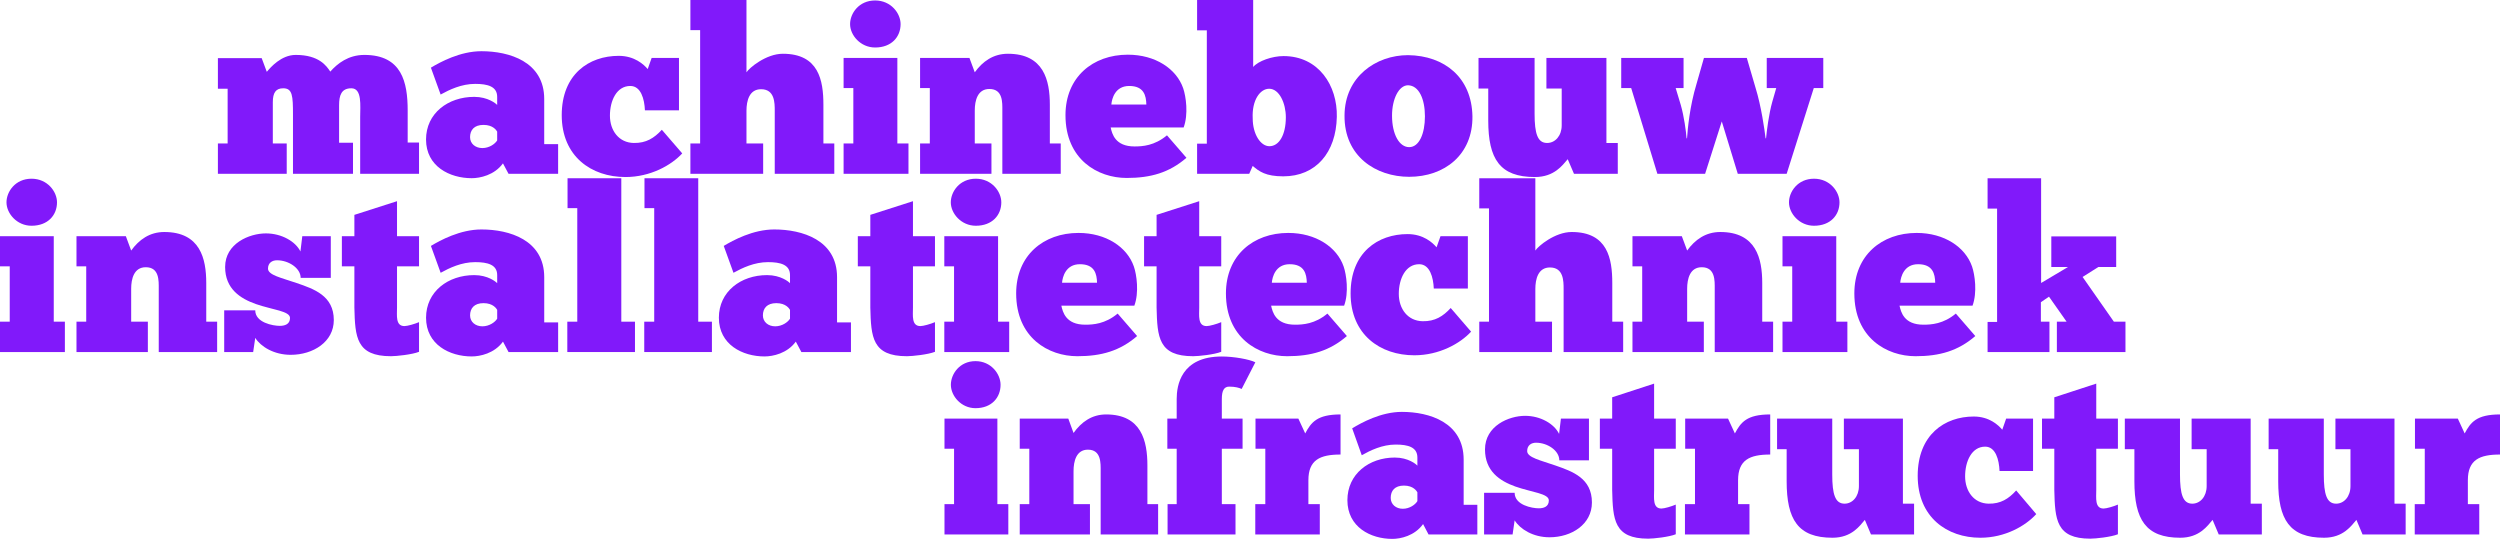
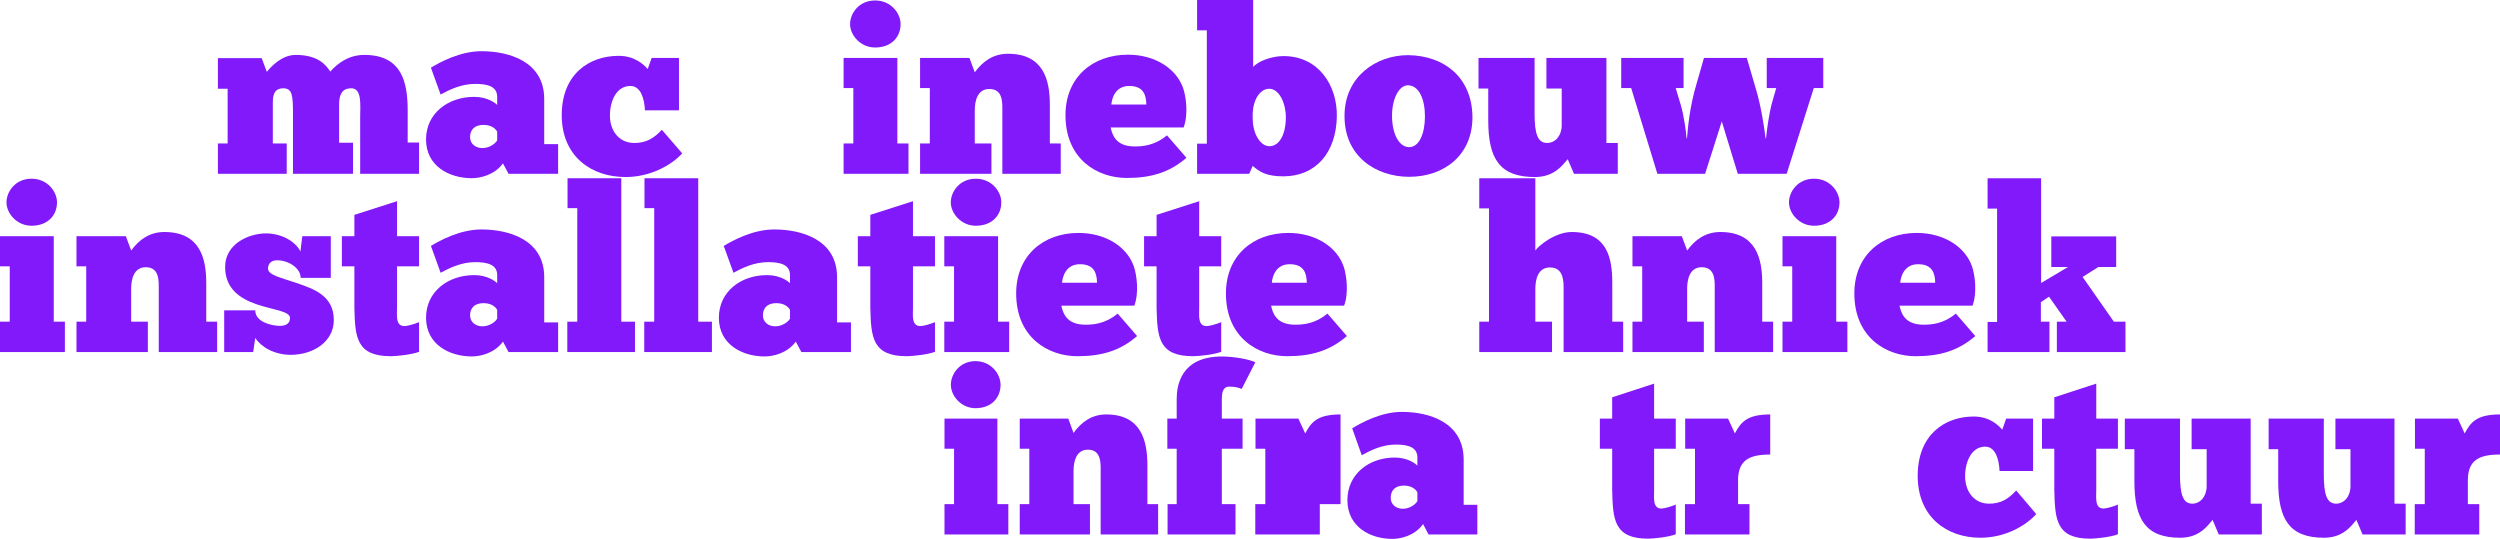
<svg xmlns="http://www.w3.org/2000/svg" width="3348" height="722" viewBox="0 0 3348 722" fill="none">
  <path d="M2258.65 185.263H2259.27C2260.2 172.539 2262.68 143.059 2271.99 112.337L2281.92 77.581H2339.33L2351.13 117.923C2358.57 141.817 2363.23 174.401 2364.47 185.263H2365.09C2366.02 175.332 2368.82 152.679 2373.47 136.232L2378.75 117.923H2366.02V77.581H2441.74V117.923H2429.02L2392.71 232.742H2327.23L2305.82 162.609L2283.48 232.742H2219.55L2184.48 117.923H2171.14V77.581H2254.62V117.923H2244.07L2250.89 140.576C2255.24 155.472 2258.03 176.263 2258.65 185.263Z" fill="#8119FA" />
  <path d="M1980.03 118.543V77.581H2055.12V152.368C2055.12 179.056 2059.16 191.469 2071.88 191.469C2082.74 191.469 2091.43 181.849 2091.43 167.884V118.543H2070.95V77.581H2151.32V191.469H2166.53V232.742H2107.88L2099.5 213.192C2092.67 220.95 2081.81 237.086 2055.43 237.086C2008.57 237.086 1993.06 212.881 1993.06 161.368V118.543H1980.03Z" fill="#8119FA" />
  <path d="M1887.17 236.776C1842.79 236.776 1799.97 209.468 1800.59 154.541C1800.9 102.717 1842.79 73.857 1885.62 73.857C1934.65 74.478 1970.96 103.958 1971.89 155.782C1972.51 207.295 1934.34 236.776 1887.17 236.776ZM1887.17 197.055C1900.51 197.055 1908.27 179.056 1908.27 155.782C1908.27 132.508 1900.2 114.509 1885.62 114.199C1873.52 114.199 1864.21 132.197 1864.21 154.851C1864.21 180.297 1874.14 197.055 1887.17 197.055Z" fill="#8119FA" />
  <path d="M1672.97 232.742H1603.15V192.4H1616.18V40.652H1603.15V0H1678.25V89.683C1685.07 81.615 1703.69 75.098 1718.9 75.098C1766.07 75.098 1791.2 114.819 1790.27 156.402C1789.34 204.192 1762.34 236.155 1718.59 236.155C1695 236.155 1686.31 229.638 1677.63 222.191L1672.97 232.742ZM1722 157.023C1722 138.404 1713.31 118.853 1699.66 118.853C1687.56 118.853 1676.38 134.059 1677.63 158.575C1677.63 179.677 1688.18 195.813 1699.97 195.813C1713 195.813 1722 180.608 1722 157.023Z" fill="#8119FA" />
  <path d="M1562.81 181.228L1588.88 211.329C1565.91 231.19 1541.09 238.327 1508.81 238.327C1470.33 238.327 1426.89 213.812 1426.89 154.23C1426.89 103.337 1463.51 73.236 1510.36 73.236C1547.29 73.236 1575.53 92.166 1584.53 118.233C1588.26 129.094 1591.67 152.989 1585.15 170.677H1487.4C1489.26 179.056 1493.3 196.124 1519.36 196.124C1529.92 196.124 1546.05 195.193 1562.81 181.228ZM1512.23 115.13C1493.3 115.13 1488.95 132.197 1488.33 139.955H1535.19C1534.88 128.163 1532.09 115.13 1512.23 115.13Z" fill="#8119FA" />
  <path d="M1327.75 192.09V232.742H1232.17V192.09H1245.21V117.923H1232.17V77.581H1298.27L1305.41 96.821C1315.96 82.236 1330.23 71.995 1349.79 71.995C1397.89 71.995 1405.95 107.682 1405.95 140.266V192.09H1420.54V232.742H1342.34V148.024C1342.34 137.473 1343.27 119.164 1324.96 119.164C1309.13 119.164 1305.41 134.68 1305.41 148.024V192.09H1327.75Z" fill="#8119FA" />
  <path d="M1138.43 32.274C1138.43 17.999 1150.22 0.621 1171.95 0.621C1193.36 0.621 1206.08 17.999 1206.08 32.274C1206.08 49.341 1193.98 63.616 1171.95 63.616C1152.4 63.616 1138.43 47.169 1138.43 32.274ZM1216.63 192.09V232.742H1129.74V192.09H1142.78V117.923H1129.74V77.581H1201.74V192.09H1216.63Z" fill="#8119FA" />
-   <path d="M1022.02 192.089V232.742H924.578V192.089H937.612V40.342H924.578V0H999.676V96.82C1003.09 91.235 1025.74 71.995 1048.4 71.995C1096.5 71.995 1102.7 107.682 1102.7 140.266V192.089H1117.29V232.742H1037.54V148.334C1037.54 137.783 1037.54 119.474 1019.23 119.474C1003.4 119.474 999.676 134.99 999.676 148.334V192.089H1022.02Z" fill="#8119FA" />
  <path d="M909.295 147.714H863.678C863.057 132.818 858.402 115.13 844.127 115.13C825.818 115.13 816.819 134.68 816.819 154.851C816.819 175.022 828.922 191.159 848.782 191.469C865.229 191.779 876.091 184.952 886.331 173.781L913.639 205.433C899.054 221.26 871.125 237.086 837.611 237.086C791.993 237.086 752.272 209.468 752.272 154.23C752.272 99.303 788.89 74.788 828.611 74.788C849.713 74.788 862.126 86.27 867.402 92.476L872.677 77.581H909.295V147.714Z" fill="#8119FA" />
  <path d="M590.095 126.612L577.061 90.614C589.474 83.166 616.162 68.581 644.711 68.581C681.95 68.581 728.809 82.546 728.809 132.508V193.021H747.428V232.742H681.019L673.571 218.777C662.089 234.604 642.849 238.638 631.678 238.638C602.197 238.638 570.544 222.812 570.544 186.814C570.544 151.748 600.025 129.715 635.091 129.715C653.4 129.715 664.262 138.714 665.813 140.576V129.715C665.813 115.75 653.09 112.337 636.333 112.337C618.024 112.337 601.887 120.095 590.095 126.612ZM645.953 198.296C655.262 198.296 663.02 192.71 665.813 188.055V176.263C664.882 174.712 660.538 167.264 647.504 167.264C635.091 167.264 629.506 174.091 629.506 183.711C629.506 192.4 636.643 198.296 645.953 198.296Z" fill="#8119FA" />
  <path d="M383.978 192.089V232.742H291.812V192.089H304.846V118.853H291.812V77.891H350.463L357.29 96.2C362.255 90.304 376.53 73.546 396.08 73.546C427.423 73.546 437.353 88.442 442.318 95.89C451.938 85.028 466.523 73.546 487.936 73.546C538.208 73.546 545.966 110.164 545.966 148.024V190.848H561.172V232.742H482.35V156.713C482.35 141.817 485.143 118.233 470.558 118.233C457.214 118.233 454.111 127.542 454.111 140.886V191.159H472.73V232.742H392.356V153.61C392.356 128.473 391.736 118.233 379.323 118.233C369.393 118.233 365.358 124.129 365.358 136.852V192.089H383.978Z" fill="#8119FA" />
  <path d="M3320.22 675.134V715.794H3233.82V675.134H3247.25V600.952H3234.12V560.602H3291.52L3300.68 580.467C3308.62 565.568 3316.55 555.015 3348 555.015V608.711C3320.52 608.711 3304.95 615.85 3304.95 643.164V675.134H3320.22Z" fill="#8119FA" />
  <path d="M3038.16 601.573V560.602H3112.04V635.405C3112.04 662.098 3116.01 674.513 3128.53 674.513C3139.22 674.513 3147.76 664.891 3147.76 650.924V601.573H3127.61V560.602H3206.69V674.513H3221.65V715.794H3163.95L3155.7 696.24C3148.99 704 3138.3 720.14 3112.35 720.14C3066.25 720.14 3050.98 695.93 3050.98 644.406V601.573H3038.16Z" fill="#8119FA" />
  <path d="M2845.56 601.573V560.602H2919.44V635.405C2919.44 662.098 2923.41 674.513 2935.93 674.513C2946.61 674.513 2955.16 664.891 2955.16 650.924V601.573H2935.01V560.602H3014.09V674.513H3029.05V715.794H2971.34L2963.1 696.24C2956.38 704 2945.7 720.14 2919.75 720.14C2873.65 720.14 2858.38 695.93 2858.38 644.406V601.573H2845.56Z" fill="#8119FA" />
  <path d="M2734.65 600.952V560.602H2751.13V532.047L2807.31 513.734V560.602H2836.31V600.952H2807.31V656.2C2807.31 666.753 2805.17 681.031 2817.08 681.031C2821.05 681.031 2830.51 678.238 2836.31 675.754V715.484C2827.15 719.208 2806.39 721.381 2799.37 721.381C2753.58 721.381 2752.05 695.929 2751.13 656.2V600.952H2734.65Z" fill="#8119FA" />
  <path d="M2722.66 630.749H2677.79C2677.17 615.85 2672.6 598.158 2658.55 598.158C2640.54 598.158 2631.68 617.713 2631.68 637.888C2631.68 658.063 2643.59 674.203 2663.13 674.513C2679.31 674.823 2690 667.995 2700.07 656.821L2726.94 688.48C2712.59 704.31 2685.11 720.139 2652.14 720.139C2607.26 720.139 2568.18 692.515 2568.18 637.267C2568.18 582.329 2604.21 557.808 2643.29 557.808C2664.05 557.808 2676.26 569.293 2681.45 575.5L2686.64 560.602H2722.66V630.749Z" fill="#8119FA" />
-   <path d="M2379.85 601.573V560.602H2453.74V635.405C2453.74 662.098 2457.71 674.513 2470.22 674.513C2480.91 674.513 2489.46 664.891 2489.46 650.924V601.573H2469.31V560.602H2548.38V674.513H2563.34V715.794H2505.64L2497.4 696.24C2490.68 704 2479.99 720.14 2454.04 720.14C2407.94 720.14 2392.68 695.93 2392.68 644.406V601.573H2379.85Z" fill="#8119FA" />
  <path d="M2342.89 675.134V715.794H2256.49V675.134H2269.93V600.952H2256.8V560.602H2314.19L2323.35 580.467C2331.29 565.568 2339.23 555.015 2370.67 555.015V608.711C2343.2 608.711 2327.63 615.85 2327.63 643.164V675.134H2342.89Z" fill="#8119FA" />
  <path d="M2142.53 600.952V560.602H2159.02V532.047L2215.19 513.734V560.602H2244.19V600.952H2215.19V656.2C2215.19 666.753 2213.05 681.031 2224.96 681.031C2228.93 681.031 2238.39 678.238 2244.19 675.754V715.484C2235.04 719.208 2214.27 721.381 2207.25 721.381C2161.46 721.381 2159.93 695.929 2159.02 656.2V600.952H2142.53Z" fill="#8119FA" />
-   <path d="M2025.66 715.794H1987.49V659.925H2028.4C2028.4 676.375 2051.61 680.721 2060.76 680.721C2066.87 680.721 2074.2 678.858 2074.2 670.168C2074.2 660.856 2051.3 659.304 2029.32 651.545C2008.56 644.095 1988.71 631.059 1988.71 601.883C1988.71 570.224 2020.77 556.877 2042.45 556.877C2063.21 556.877 2081.53 567.741 2087.94 581.087L2090.38 560.602H2127.93V616.471H2088.24C2088.24 603.435 2072.37 592.882 2057.1 592.882C2050.69 592.882 2045.19 596.296 2045.19 604.056C2045.19 612.747 2063.21 616.471 2082.75 623.3C2105.95 631.37 2131.9 640.371 2131.9 672.961C2131.9 702.137 2104.73 719.519 2075.11 719.519C2053.13 719.519 2035.73 708.655 2028.4 696.861L2025.66 715.794Z" fill="#8119FA" />
  <path d="M1823.66 609.643L1810.84 573.638C1823.05 566.189 1849.31 551.601 1877.4 551.601C1914.03 551.601 1960.13 565.568 1960.13 615.54V676.065H1978.45V715.794H1913.12L1905.79 701.827C1894.49 717.656 1875.57 721.691 1864.57 721.691C1835.57 721.691 1804.43 705.862 1804.43 669.857C1804.43 634.784 1833.43 612.747 1867.93 612.747C1885.95 612.747 1896.63 621.748 1898.16 623.61V612.747C1898.16 598.779 1885.64 595.365 1869.15 595.365C1851.14 595.365 1835.27 603.125 1823.66 609.643ZM1878.62 681.341C1887.78 681.341 1895.41 675.755 1898.16 671.099V659.304C1897.24 657.752 1892.97 650.303 1880.15 650.303C1867.93 650.303 1862.44 657.132 1862.44 666.753C1862.44 675.444 1869.46 681.341 1878.62 681.341Z" fill="#8119FA" />
-   <path d="M1767.47 675.134V715.794H1681.07V675.134H1694.5V600.952H1681.37V560.602H1738.77L1747.93 580.467C1755.87 565.568 1763.81 555.015 1795.25 555.015V608.711C1767.77 608.711 1752.2 615.85 1752.2 643.164V675.134H1767.47Z" fill="#8119FA" />
+   <path d="M1767.47 675.134V715.794H1681.07V675.134H1694.5V600.952H1681.37V560.602H1738.77L1747.93 580.467C1755.87 565.568 1763.81 555.015 1795.25 555.015V608.711V675.134H1767.47Z" fill="#8119FA" />
  <path d="M1681.15 485.179L1662.83 520.873C1659.47 519.321 1654.28 517.769 1646.04 517.769C1639.32 517.769 1636.27 523.045 1636.27 534.219V560.602H1664.05V600.952H1636.27V675.134H1654.59V715.794H1563.61V675.134H1575.82V600.952H1563.3V560.602H1575.82V534.219C1575.82 516.527 1581.31 477.419 1636.27 477.419C1652.14 477.419 1673.21 481.144 1681.15 485.179Z" fill="#8119FA" />
  <path d="M1459.66 675.134V715.794H1365.63V675.134H1378.45V600.952H1365.63V560.602H1430.66L1437.68 579.846C1448.06 565.258 1462.11 555.015 1481.34 555.015C1528.66 555.015 1536.6 590.709 1536.6 623.3V675.134H1550.95V715.794H1474.01V631.059C1474.01 620.506 1474.93 602.193 1456.92 602.193C1441.35 602.193 1437.68 617.713 1437.68 631.059V675.134H1459.66Z" fill="#8119FA" />
  <path d="M1273.4 515.286C1273.4 501.008 1285.01 483.627 1306.38 483.627C1327.44 483.627 1339.96 501.008 1339.96 515.286C1339.96 532.357 1328.05 546.635 1306.38 546.635C1287.14 546.635 1273.4 530.184 1273.4 515.286ZM1350.34 675.134V715.794H1264.86V675.134H1277.68V600.952H1264.86V560.602H1335.69V675.134H1350.34Z" fill="#8119FA" />
  <path d="M2744.63 471.451H2661.77V431.109H2674.5V279.362H2661.77V238.709H2733.46V378.975L2769.46 357.563H2747.11V316.6H2834V357.563H2810.11L2789.01 370.907L2830.9 430.799H2846.42V471.451H2754.56V430.799H2767.59L2744.01 397.284L2733.15 404.732V430.799H2744.63V471.451Z" fill="#8119FA" />
  <path d="M2619.26 419.938L2645.33 450.039C2622.37 469.899 2597.54 477.037 2565.27 477.037C2526.79 477.037 2483.34 452.521 2483.34 392.94C2483.34 342.047 2519.96 311.945 2566.82 311.945C2603.75 311.945 2631.98 330.875 2640.98 356.942C2644.71 367.803 2648.12 391.698 2641.61 409.387H2543.85C2545.72 417.765 2549.75 434.833 2575.82 434.833C2586.37 434.833 2602.5 433.902 2619.26 419.938ZM2568.68 353.839C2549.75 353.839 2545.41 370.907 2544.78 378.665H2591.64C2591.33 366.873 2588.54 353.839 2568.68 353.839Z" fill="#8119FA" />
  <path d="M2395.81 270.983C2395.81 256.708 2407.6 239.33 2429.32 239.33C2450.73 239.33 2463.46 256.708 2463.46 270.983C2463.46 288.051 2451.35 302.326 2429.32 302.326C2409.77 302.326 2395.81 285.879 2395.81 270.983ZM2474.01 430.799V471.451H2387.12V430.799H2400.15V356.632H2387.12V316.29H2459.11V430.799H2474.01Z" fill="#8119FA" />
  <path d="M2281.77 430.799V471.451H2186.2V430.799H2199.23V356.632H2186.2V316.29H2252.29L2259.43 335.53C2269.98 320.945 2284.26 310.704 2303.81 310.704C2351.91 310.704 2359.98 346.391 2359.98 378.975V430.799H2374.56V471.451H2296.36V386.733C2296.36 376.182 2297.29 357.873 2278.98 357.873C2263.16 357.873 2259.43 373.389 2259.43 386.733V430.799H2281.77Z" fill="#8119FA" />
  <path d="M2078.47 430.799V471.451H1981.03V430.799H1994.06V279.051H1981.03V238.709H2056.13V335.53C2059.54 329.944 2082.2 310.704 2104.85 310.704C2152.95 310.704 2159.16 346.391 2159.16 378.975V430.799H2173.74V471.451H2093.99V387.043C2093.99 376.493 2093.99 358.184 2075.68 358.184C2059.85 358.184 2056.13 373.7 2056.13 387.043V430.799H2078.47Z" fill="#8119FA" />
-   <path d="M1965.75 386.423H1920.13C1919.51 371.528 1914.86 353.839 1900.58 353.839C1882.27 353.839 1873.27 373.389 1873.27 393.56C1873.27 413.731 1885.37 429.868 1905.24 430.178C1921.68 430.489 1932.54 423.662 1942.78 412.49L1970.09 444.143C1955.51 459.969 1927.58 475.796 1894.06 475.796C1848.45 475.796 1808.72 448.177 1808.72 392.94C1808.72 338.013 1845.34 313.497 1885.06 313.497C1906.17 313.497 1918.58 324.979 1923.85 331.186L1929.13 316.29H1965.75V386.423Z" fill="#8119FA" />
  <path d="M1777.69 419.938L1803.76 450.039C1780.8 469.899 1755.97 477.037 1723.7 477.037C1685.22 477.037 1641.77 452.521 1641.77 392.94C1641.77 342.047 1678.39 311.945 1725.25 311.945C1762.18 311.945 1790.42 330.875 1799.42 356.942C1803.14 367.803 1806.55 391.698 1800.04 409.387H1702.29C1704.15 417.765 1708.18 434.833 1734.25 434.833C1744.8 434.833 1760.94 433.902 1777.69 419.938ZM1727.11 353.839C1708.18 353.839 1703.84 370.907 1703.22 378.665H1750.08C1749.77 366.873 1746.97 353.839 1727.11 353.839Z" fill="#8119FA" />
  <path d="M1532.14 356.632V316.29H1548.9V287.74L1606 269.431V316.29H1635.48V356.632H1606V411.869C1606 422.42 1603.83 436.695 1615.93 436.695C1619.96 436.695 1629.58 433.902 1635.48 431.42V471.141C1626.17 474.865 1605.07 477.037 1597.93 477.037C1551.38 477.037 1549.83 451.591 1548.9 411.869V356.632H1532.14Z" fill="#8119FA" />
  <path d="M1496.77 419.938L1522.84 450.039C1499.87 469.899 1475.05 477.037 1442.77 477.037C1404.29 477.037 1360.85 452.521 1360.85 392.94C1360.85 342.047 1397.47 311.945 1444.32 311.945C1481.25 311.945 1509.49 330.875 1518.49 356.942C1522.22 367.803 1525.63 391.698 1519.11 409.387H1421.36C1423.22 417.765 1427.26 434.833 1453.32 434.833C1463.87 434.833 1480.01 433.902 1496.77 419.938ZM1446.19 353.839C1427.26 353.839 1422.91 370.907 1422.29 378.665H1469.15C1468.84 366.873 1466.05 353.839 1446.19 353.839Z" fill="#8119FA" />
  <path d="M1273.31 270.983C1273.31 256.708 1285.1 239.33 1306.83 239.33C1328.24 239.33 1340.96 256.708 1340.96 270.983C1340.96 288.051 1328.86 302.326 1306.83 302.326C1287.28 302.326 1273.31 285.879 1273.31 270.983ZM1351.51 430.799V471.451H1264.62V430.799H1277.66V356.632H1264.62V316.29H1336.62V430.799H1351.51Z" fill="#8119FA" />
  <path d="M1148.79 356.632V316.29H1165.54V287.74L1222.64 269.431V316.29H1252.12V356.632H1222.64V411.869C1222.64 422.42 1220.47 436.695 1232.57 436.695C1236.61 436.695 1246.23 433.902 1252.12 431.42V471.141C1242.81 474.865 1221.71 477.037 1214.57 477.037C1168.03 477.037 1166.47 451.591 1165.54 411.869V356.632H1148.79Z" fill="#8119FA" />
  <path d="M982.264 365.321L969.231 329.324C981.644 321.876 1008.33 307.291 1036.88 307.291C1074.12 307.291 1120.98 321.255 1120.98 371.217V431.73H1139.6V471.451H1073.19L1065.74 457.487C1054.26 473.313 1035.02 477.347 1023.85 477.347C994.367 477.347 962.714 461.521 962.714 425.524C962.714 390.457 992.195 368.424 1027.26 368.424C1045.57 368.424 1056.43 377.424 1057.98 379.286V368.424C1057.98 354.46 1045.26 351.046 1028.5 351.046C1010.19 351.046 994.056 358.804 982.264 365.321ZM1038.12 437.006C1047.43 437.006 1055.19 431.42 1057.98 426.765V414.973C1057.05 413.421 1052.71 405.973 1039.67 405.973C1027.26 405.973 1021.68 412.8 1021.68 422.42C1021.68 431.109 1028.81 437.006 1038.12 437.006Z" fill="#8119FA" />
  <path d="M953.395 430.799V471.451H862.78V430.799H876.124V278.741H863.091V238.709H935.085V430.799H953.395Z" fill="#8119FA" />
  <path d="M850.358 430.799V471.451H759.744V430.799H773.088V278.741H760.054V238.709H832.049V430.799H850.358Z" fill="#8119FA" />
  <path d="M590.119 365.321L577.085 329.324C589.498 321.876 616.186 307.291 644.735 307.291C681.974 307.291 728.833 321.255 728.833 371.217V431.73H747.452V471.451H681.043L673.596 457.487C662.114 473.313 642.873 477.347 631.702 477.347C602.221 477.347 570.568 461.521 570.568 425.524C570.568 390.457 600.049 368.424 635.116 368.424C653.425 368.424 664.286 377.424 665.837 379.286V368.424C665.837 354.46 653.114 351.046 636.357 351.046C618.048 351.046 601.911 358.804 590.119 365.321ZM645.977 437.006C655.286 437.006 663.044 431.42 665.837 426.765V414.973C664.906 413.421 660.562 405.973 647.528 405.973C635.116 405.973 629.53 412.8 629.53 422.42C629.53 431.109 636.667 437.006 645.977 437.006Z" fill="#8119FA" />
  <path d="M457.834 356.632V316.29H474.592V287.74L531.691 269.431V316.29H561.172V356.632H531.691V411.869C531.691 422.42 529.519 436.695 541.621 436.695C545.655 436.695 555.275 433.902 561.172 431.42V471.141C551.862 474.865 530.76 477.037 523.623 477.037C477.074 477.037 475.523 451.591 474.592 411.869V356.632H457.834Z" fill="#8119FA" />
  <path d="M339.039 471.451H300.249V415.593H341.832C341.832 432.04 365.416 436.385 374.726 436.385C380.932 436.385 388.38 434.523 388.38 425.834C388.38 416.524 365.106 414.973 342.763 407.215C321.661 399.767 301.49 386.733 301.49 357.563C301.49 325.91 334.074 312.566 356.107 312.566C377.209 312.566 395.828 323.428 402.345 336.771L404.827 316.29H442.997V372.148H402.655C402.655 359.115 386.518 348.564 371.002 348.564C364.486 348.564 358.9 351.977 358.9 359.735C358.9 368.424 377.209 372.148 397.069 378.975C420.654 387.044 447.031 396.043 447.031 428.627C447.031 457.797 419.413 475.175 389.311 475.175C366.968 475.175 349.28 464.314 341.832 452.522L339.039 471.451Z" fill="#8119FA" />
  <path d="M198.01 430.799V471.451H102.43V430.799H115.464V356.632H102.43V316.29H168.529L175.666 335.53C186.217 320.945 200.492 310.704 220.043 310.704C268.143 310.704 276.211 346.391 276.211 378.975V430.799H290.796V471.451H212.595V386.733C212.595 376.182 213.526 357.873 195.217 357.873C179.39 357.873 175.666 373.389 175.666 386.733V430.799H198.01Z" fill="#8119FA" />
  <path d="M8.689 270.983C8.689 256.708 20.481 239.33 42.204 239.33C63.616 239.33 76.339 256.708 76.339 270.983C76.339 288.051 64.237 302.326 42.204 302.326C22.654 302.326 8.689 285.879 8.689 270.983ZM86.89 430.799V471.451H0V430.799H13.034V356.632H0V316.29H71.995V430.799H86.89Z" fill="#8119FA" />
</svg>